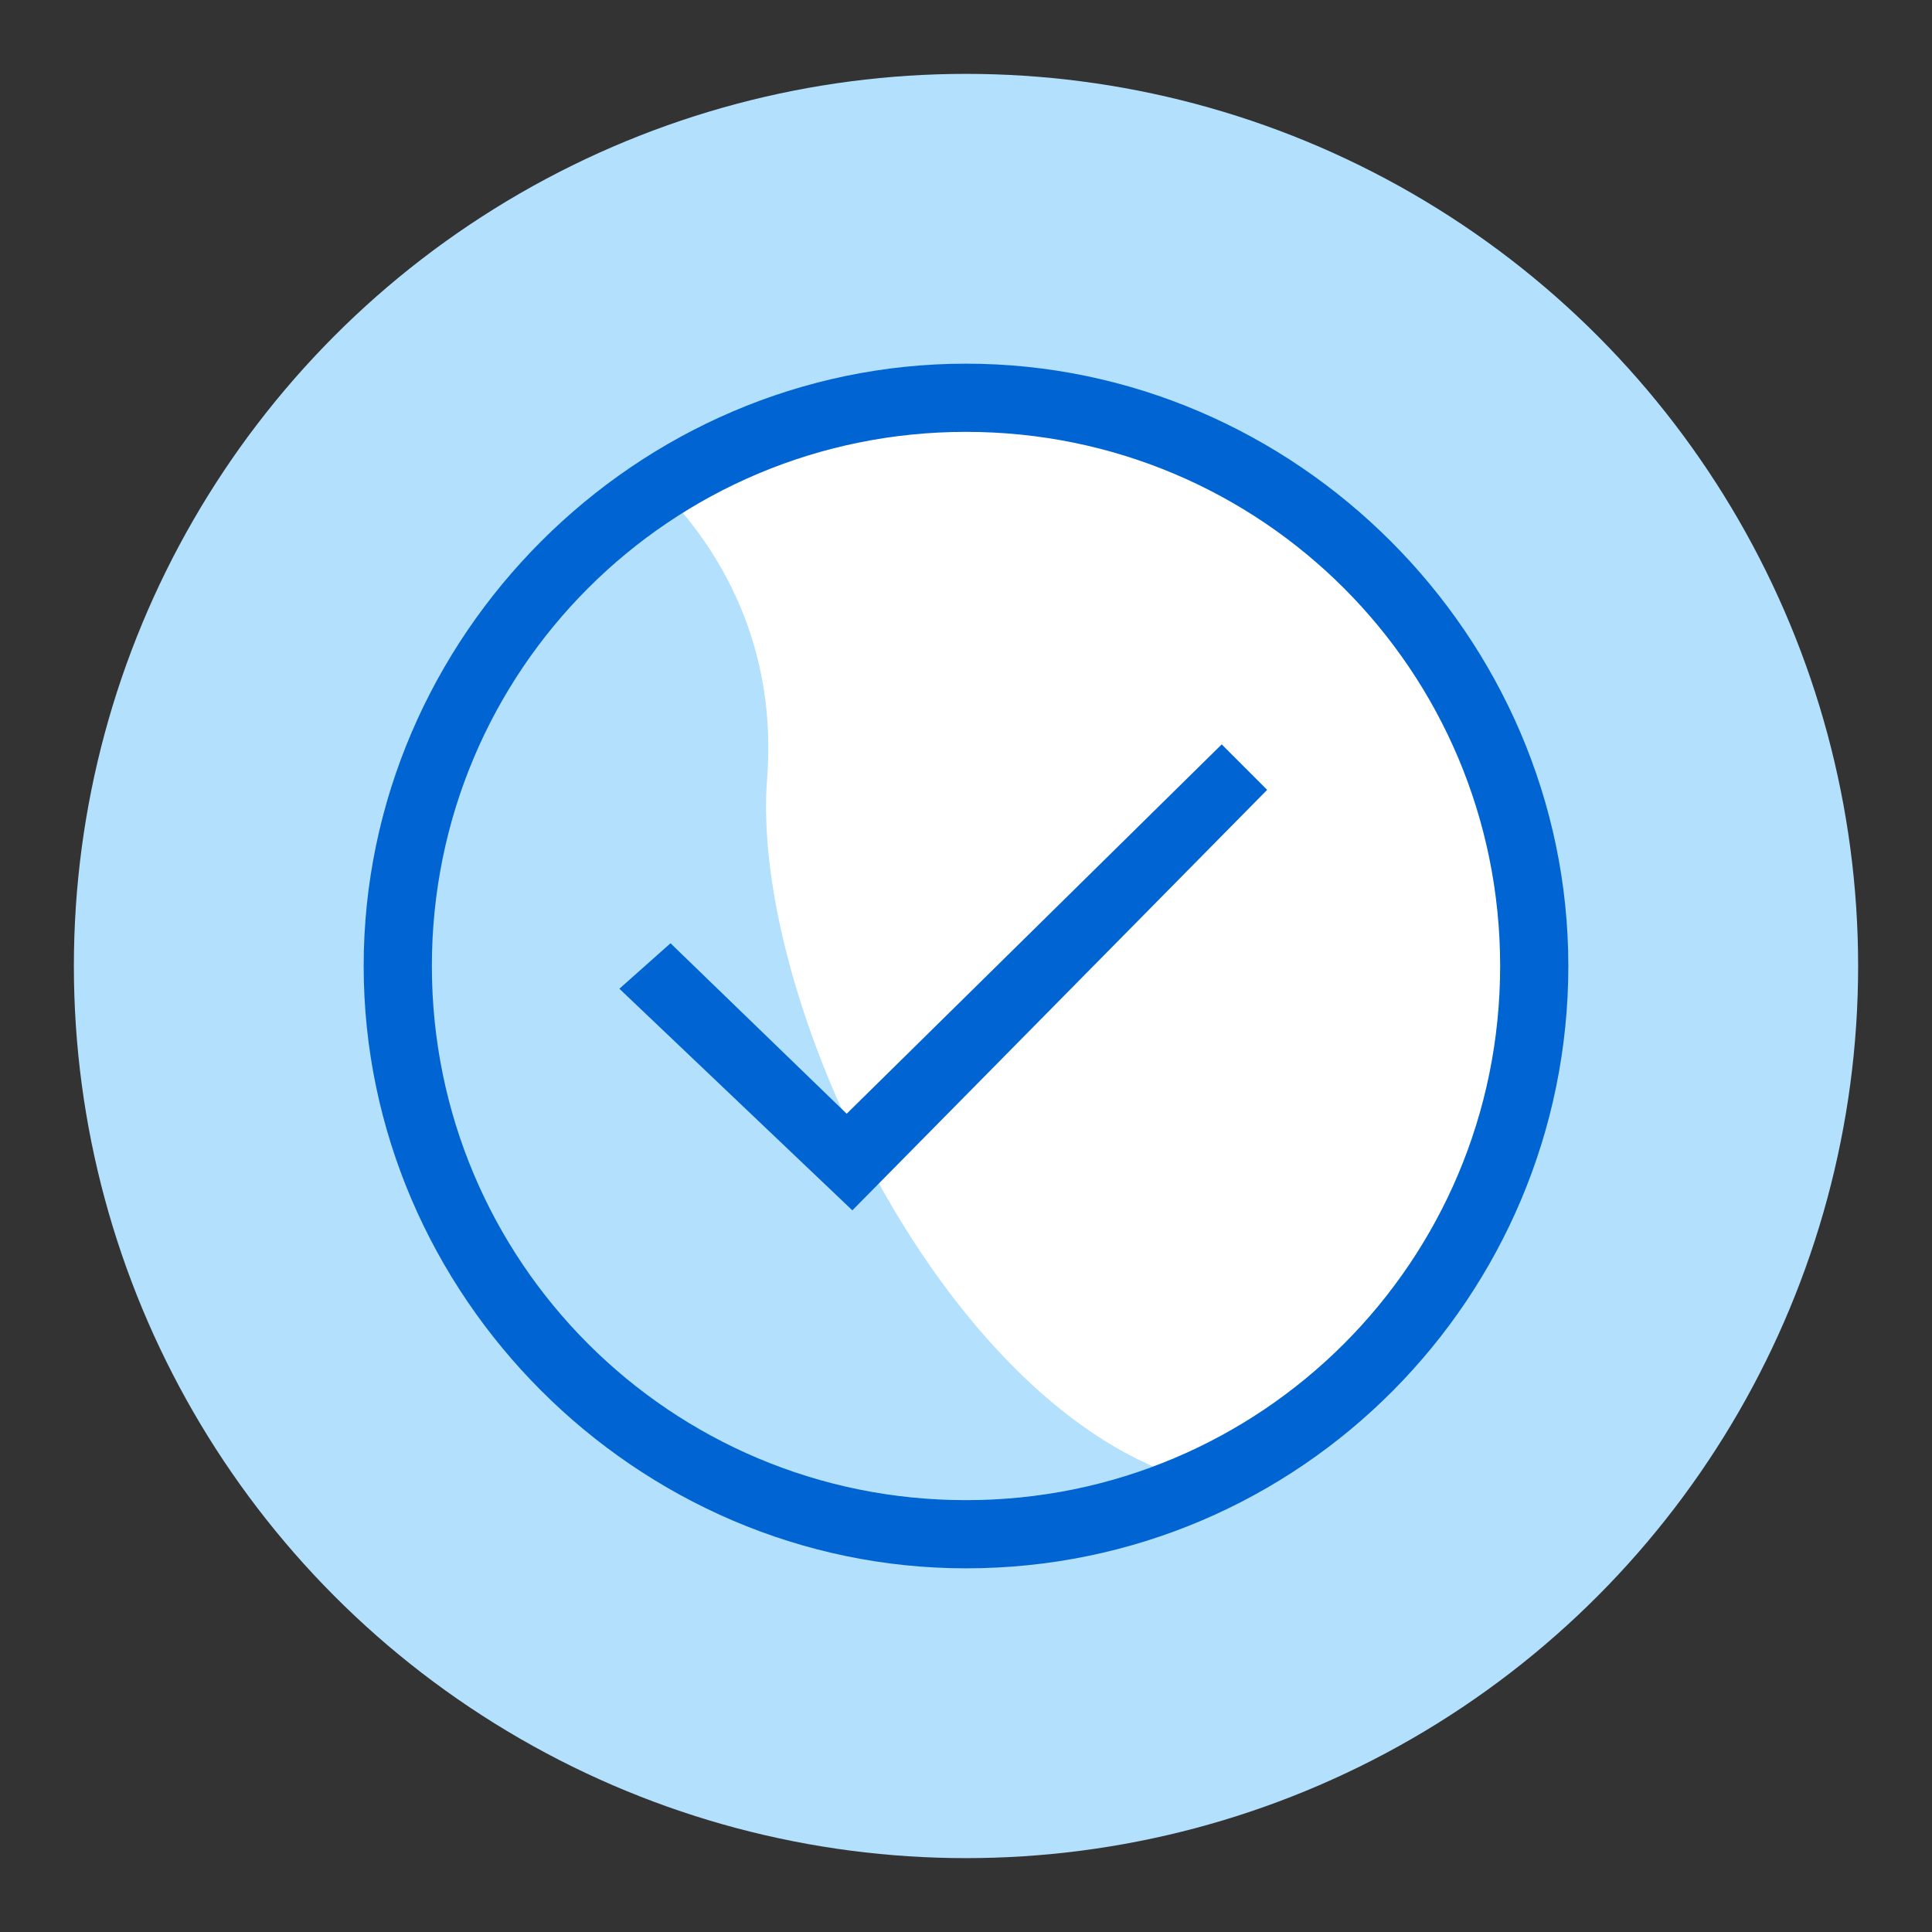
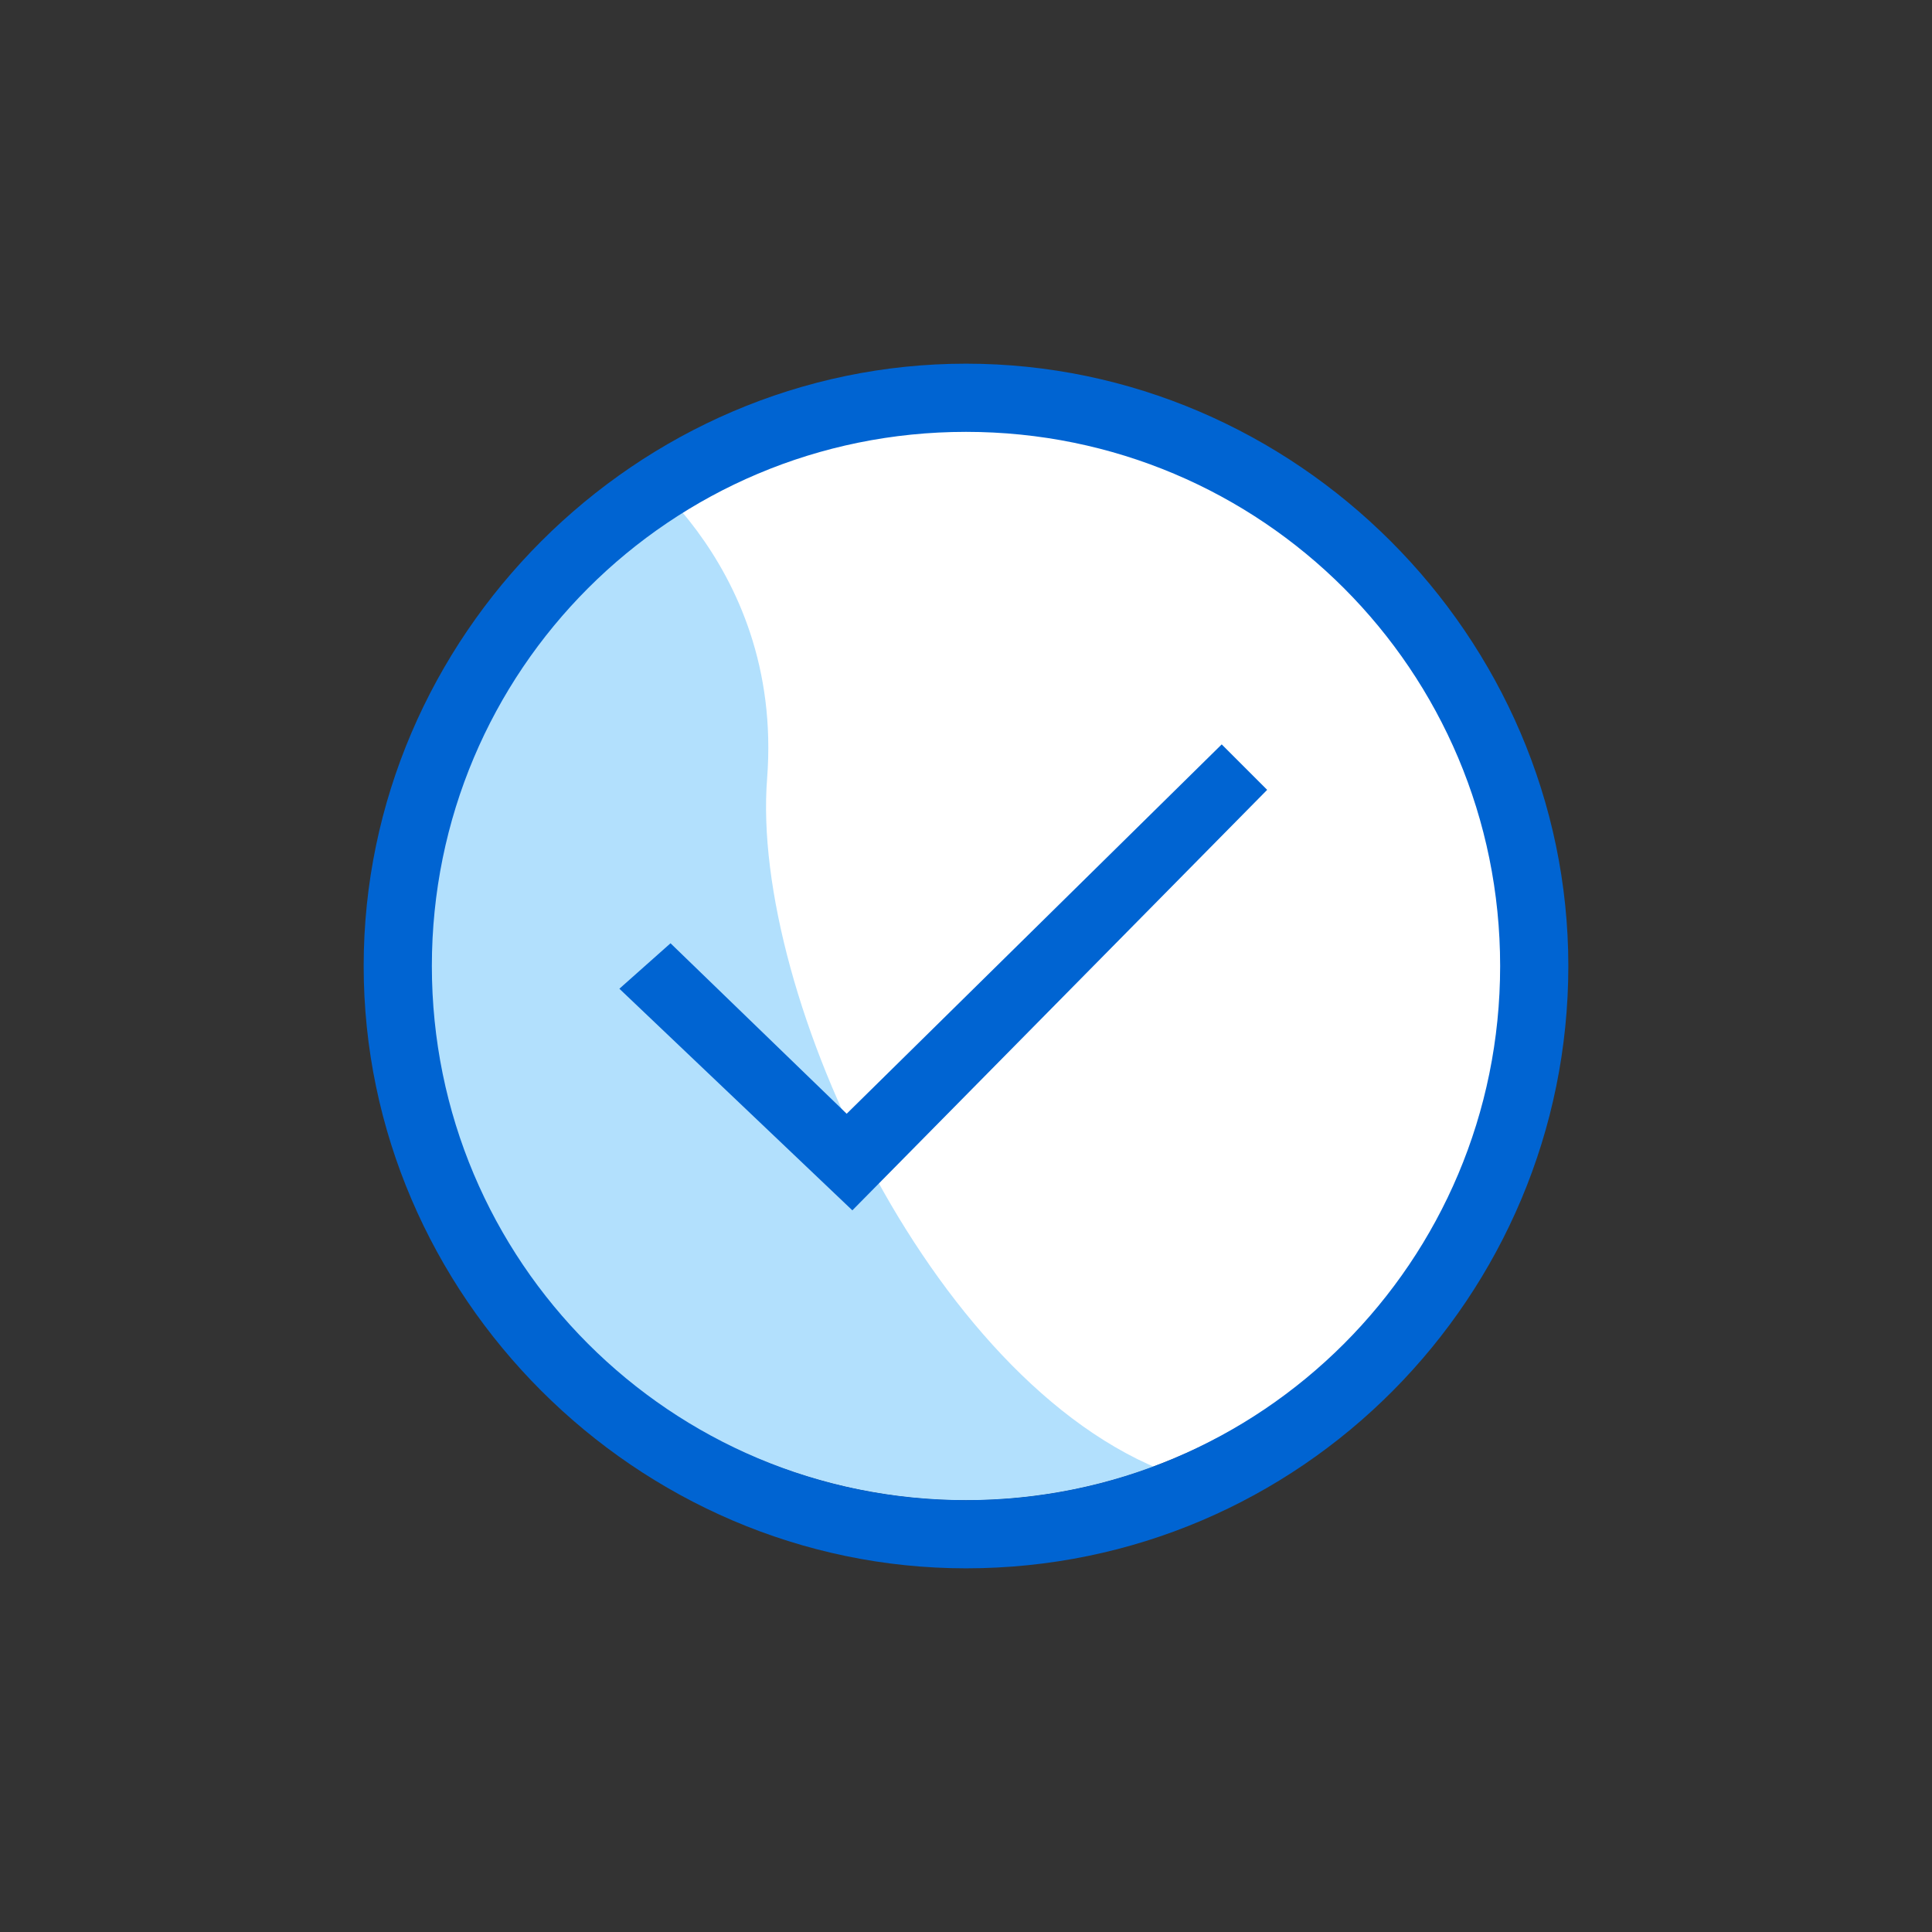
<svg xmlns="http://www.w3.org/2000/svg" xmlns:xlink="http://www.w3.org/1999/xlink" version="1.1" id="Layer_1" x="0px" y="0px" viewBox="0 0 34 34" style="enable-background:new 0 0 34 34;" xml:space="preserve">
  <rect x="0" y="0" width="34" height="34" fill="#333333" stroke="none" />
  <style type="text/css"> .st0{fill:#B2E0FD;} .st1{fill:#FFFFFF;} .st2{fill:#B5DFF7;} .st3{fill:#0064D2;} .st4{fill-rule:evenodd;clip-rule:evenodd;fill:#0064D2;} .st5{clip-path:url(#SVGID_00000044174300275111550840000011512271309958291355_);fill:#B2E0FD;} </style>
  <g>
-     <circle class="st0" cx="17" cy="17" r="15.7" />
    <g>
      <circle class="st1" cx="17" cy="16.9" r="9.5" />
      <g>
        <defs>
          <circle id="SVGID_1_" cx="17" cy="16.9" r="9.5" />
        </defs>
        <clipPath id="SVGID_00000148628532214684260790000008118321458706409349_">
          <use xlink:href="#SVGID_1_" style="overflow:visible;" />
        </clipPath>
        <path style="clip-path:url(#SVGID_00000148628532214684260790000008118321458706409349_);fill:#B2E0FD;" d="M10.8,7.9 c0,0,3,1.9,2.7,5.8c-0.3,3.8,3,10.9,7.3,12.3c0,0-7.5,4.8-13.5-2.9C7.3,23.1,1.8,14.2,10.8,7.9z" />
      </g>
      <g>
        <path class="st3" d="M17,27.6c-5.8,0-10.6-4.8-10.6-10.6S11.2,6.4,17,6.4S27.6,11.2,27.6,17S22.9,27.6,17,27.6z M17,7.6 c-5.2,0-9.4,4.2-9.4,9.4s4.2,9.4,9.4,9.4s9.4-4.2,9.4-9.4S22.2,7.6,17,7.6z" />
        <polygon class="st3" points="15,21.3 10.9,17.4 11.8,16.6 14.9,19.6 21.5,13.1 22.3,13.9 " />
      </g>
    </g>
  </g>
</svg>